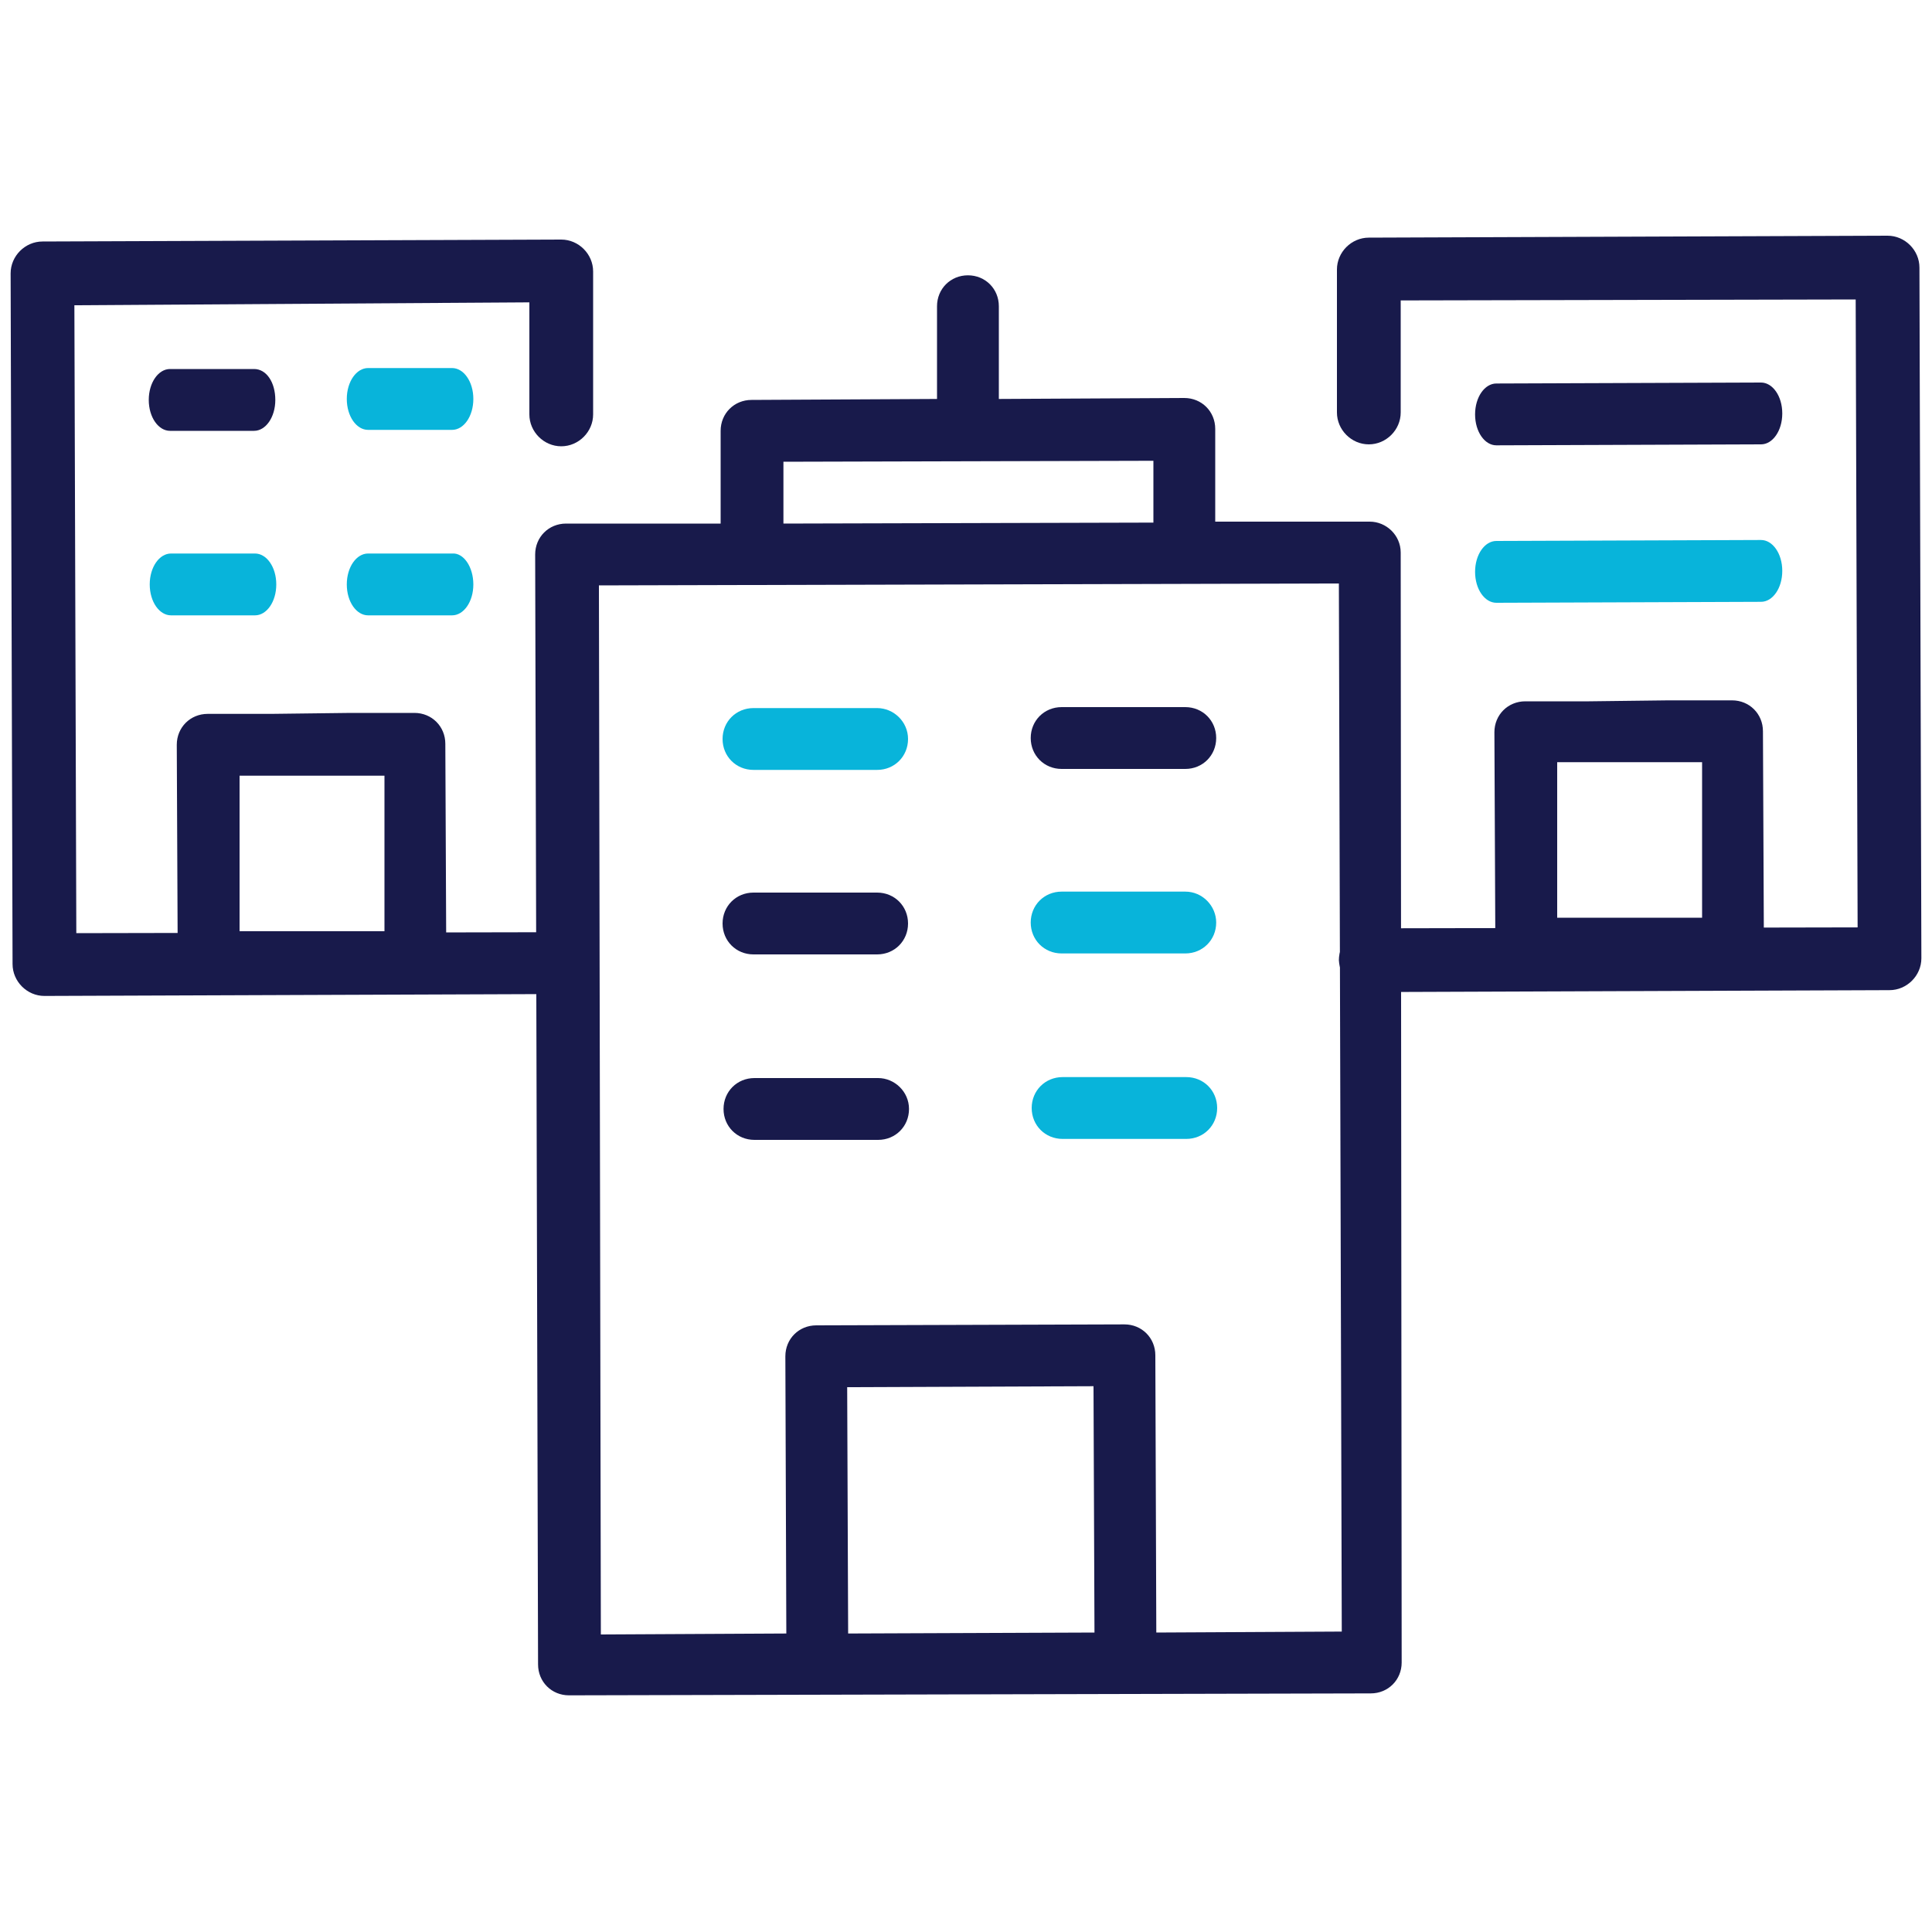
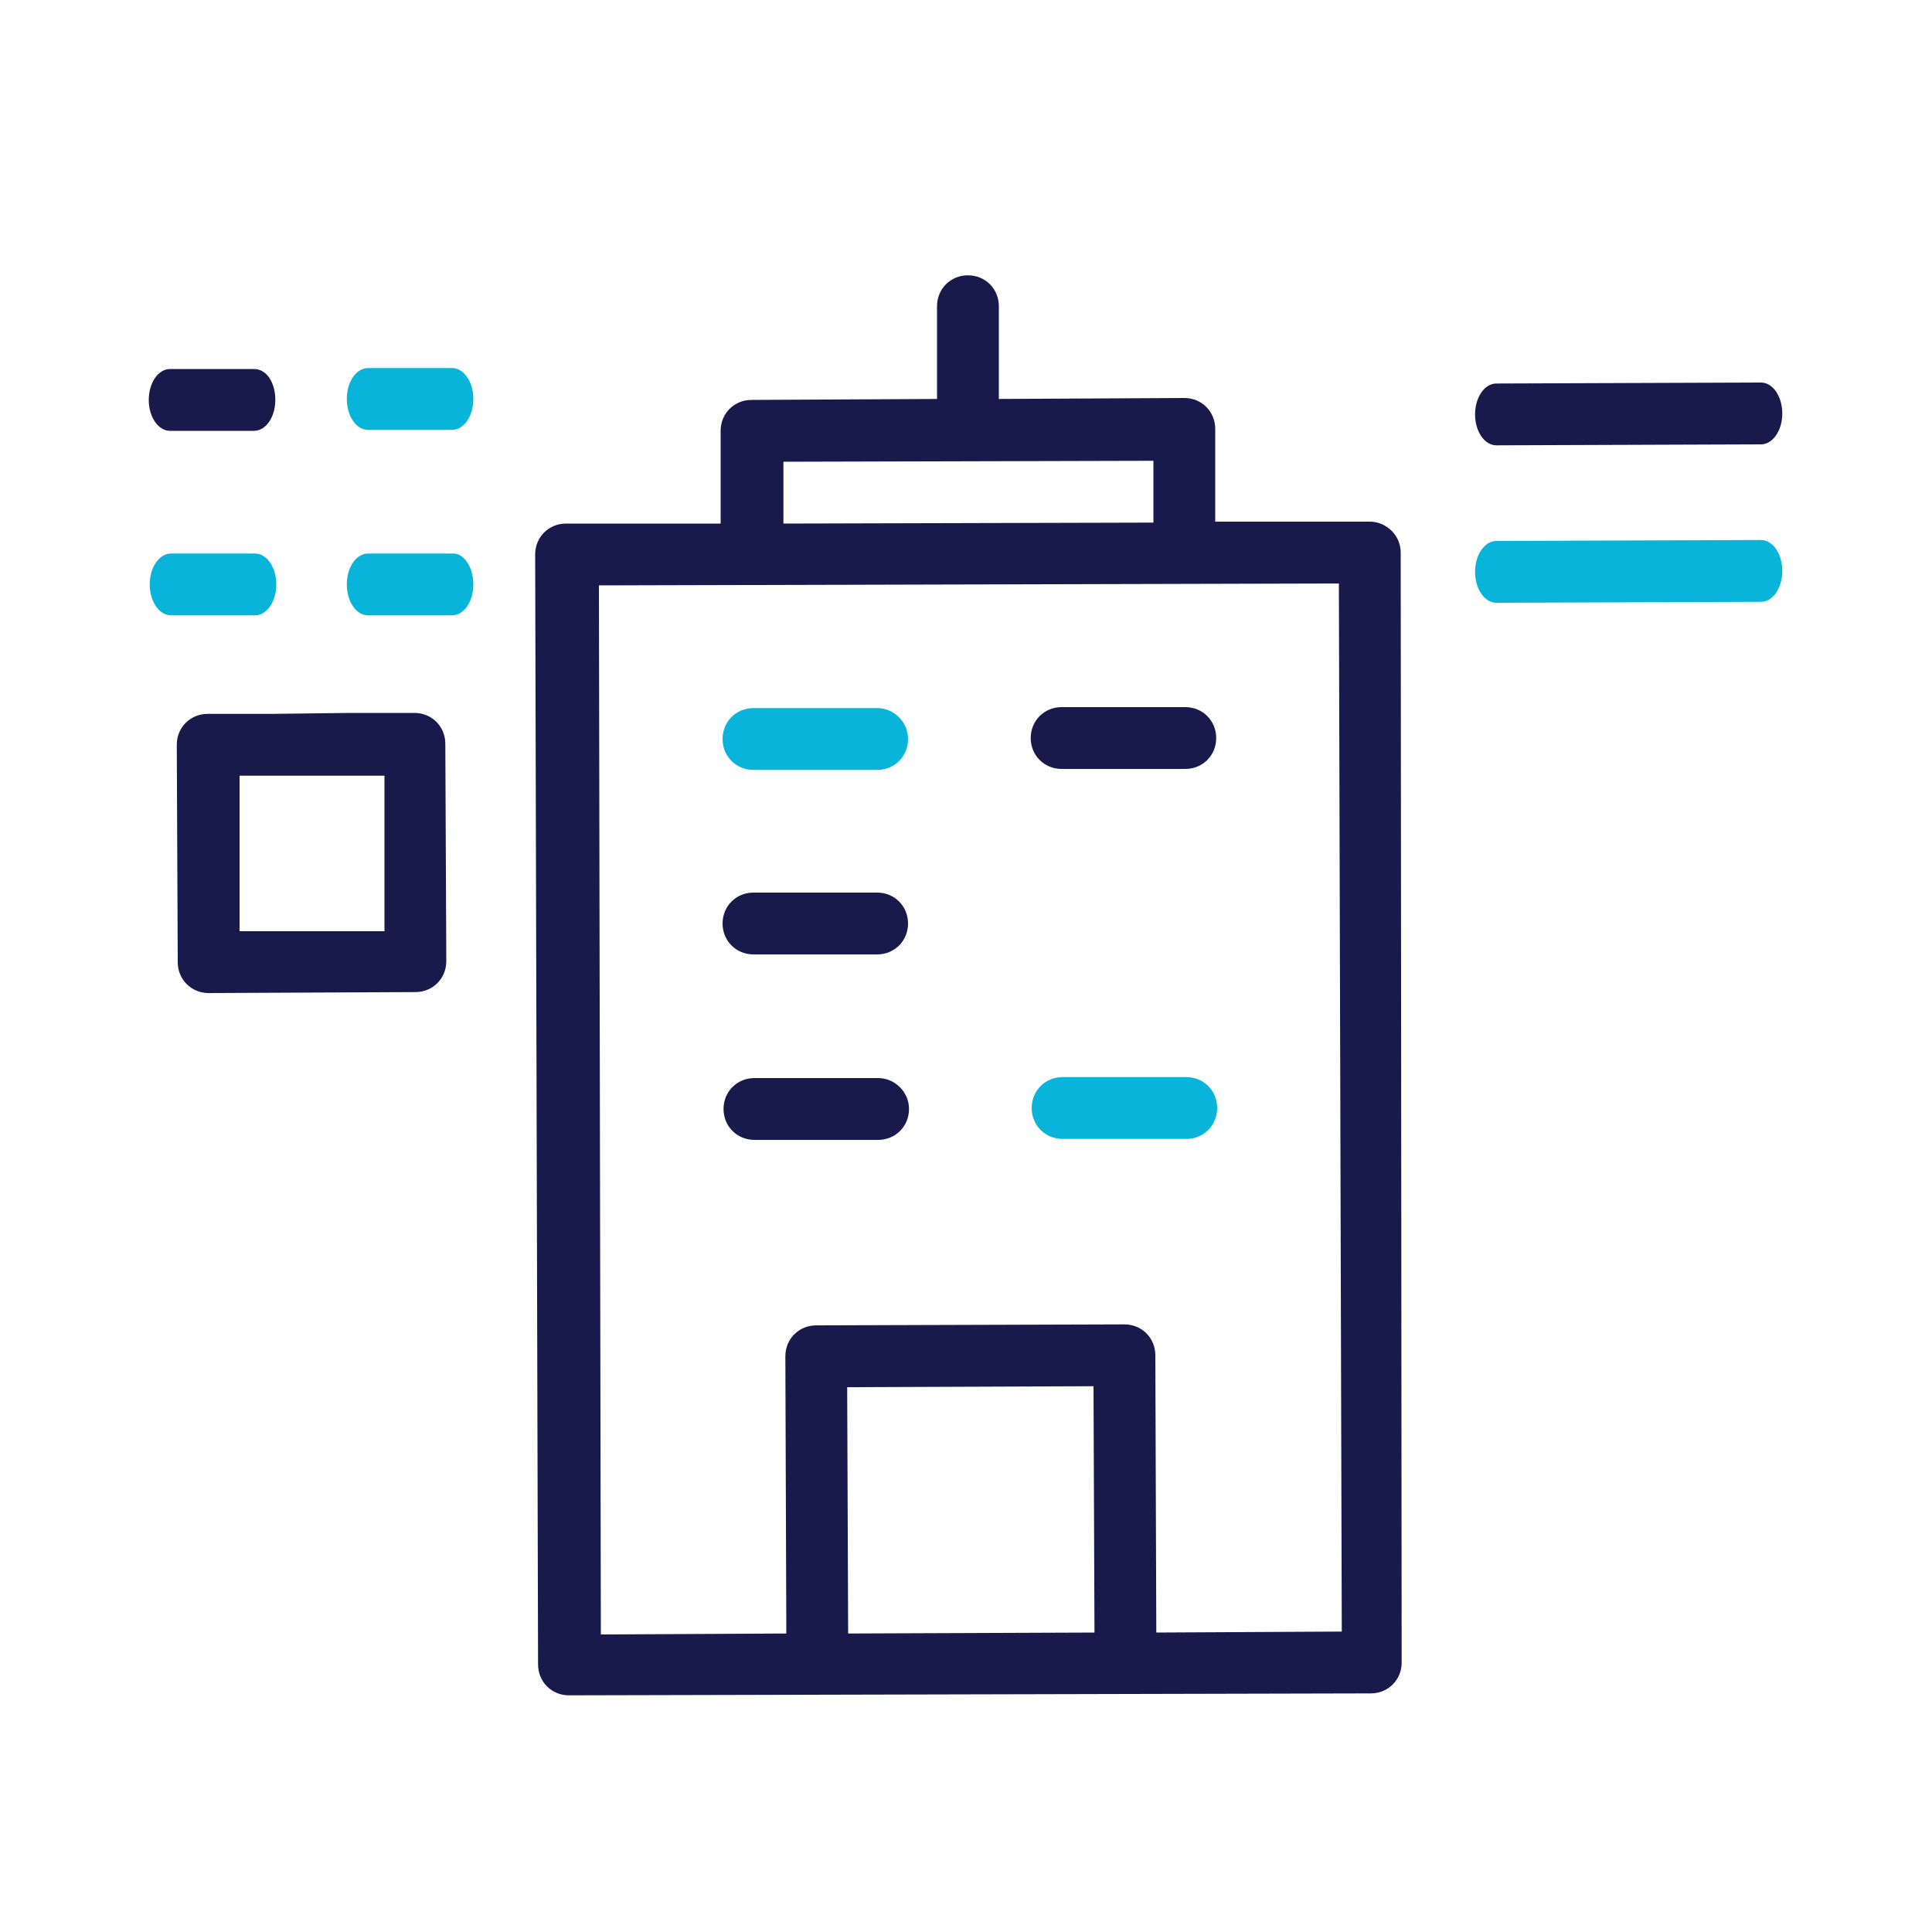
<svg xmlns="http://www.w3.org/2000/svg" id="Layer_1" x="0px" y="0px" viewBox="0 0 200 200" style="enable-background:new 0 0 200 200;" xml:space="preserve">
  <style type="text/css">	.st0{fill:#181A4B;}	.st1{fill:#08B4DA;}	.st2{fill:#646464;}</style>
  <g>
    <g>
      <g>
        <path class="st0" d="M141.8,54l-16,0l0-9.6c0-1.8-1.4-3.2-3.2-3.2l-19.2,0.1l0-9.6c0-1.8-1.4-3.2-3.2-3.2c-1.8,0-3.2,1.4-3.2,3.2    l0,9.6l-19.2,0.1c-1.8,0-3.2,1.4-3.2,3.2l0,9.6l-16,0c-1.8,0-3.2,1.4-3.2,3.2l0.3,114.9c0,1.8,1.4,3.2,3.2,3.2l83-0.2    c1.8,0,3.2-1.4,3.2-3.2L145,57.2C145,55.4,143.5,54,141.8,54z M81.1,47.8l38.3-0.1l0,6.4l-38.3,0.1L81.1,47.8z M87.8,169.1    l-0.1-25.5l25.5-0.1l0.1,25.5L87.8,169.1z M138.9,168.9l-19.2,0.1l-0.1-28.7c0-1.8-1.4-3.2-3.2-3.2l-31.9,0.1    c-1.8,0-3.2,1.4-3.2,3.2l0.1,28.7l-19.2,0.1L62,60.6l76.6-0.2L138.9,168.9z" />
        <path class="st1" d="M90.8,73.3l-12.8,0c-1.8,0-3.2,1.4-3.2,3.2s1.4,3.2,3.2,3.2l12.8,0c1.8,0,3.2-1.4,3.2-3.2    S92.5,73.3,90.8,73.3z" />
        <path class="st0" d="M109.9,73.2c-1.8,0-3.2,1.4-3.2,3.2s1.4,3.2,3.2,3.2l12.8,0c1.8,0,3.2-1.4,3.2-3.2s-1.4-3.2-3.2-3.2    L109.9,73.2z" />
        <path class="st0" d="M90.8,92.4l-12.8,0c-1.8,0-3.2,1.4-3.2,3.2s1.4,3.2,3.2,3.2l12.8,0c1.8,0,3.2-1.4,3.2-3.2    S92.6,92.4,90.8,92.4z" />
-         <path class="st1" d="M122.7,92.3l-12.8,0c-1.8,0-3.2,1.4-3.2,3.2c0,1.8,1.4,3.2,3.2,3.2l12.8,0c1.8,0,3.2-1.4,3.2-3.2    C125.9,93.8,124.5,92.3,122.7,92.3z" />
        <path class="st0" d="M90.9,111.6l-12.8,0c-1.8,0-3.2,1.4-3.2,3.2s1.4,3.2,3.2,3.2l12.8,0c1.8,0,3.2-1.4,3.2-3.2    S92.6,111.6,90.9,111.6z" />
        <path class="st1" d="M122.8,111.5l-12.8,0c-1.8,0-3.2,1.4-3.2,3.2s1.4,3.2,3.2,3.2l12.8,0c1.8,0,3.2-1.4,3.2-3.2    S124.6,111.5,122.8,111.5z" />
      </g>
    </g>
    <g>
-       <path class="st0" d="M58.3,102.9l-53.7,0.2c-1.8,0-3.3-1.5-3.3-3.3L1.1,28.3c0-1.8,1.5-3.3,3.3-3.3l53.7-0.2   c1.8,0,3.3,1.5,3.3,3.3l0,14.8c0,1.8-1.5,3.3-3.3,3.3c-1.8,0-3.3-1.5-3.3-3.3l0-11.6L7.7,31.6l0.2,65l50.4-0.1   c1.8,0,3.3,1.5,3.3,3.3S60.1,102.9,58.3,102.9z" />
      <path class="st0" d="M28.1,73.9l-6.6,0c-1.8,0-3.2,1.4-3.2,3.2l0.1,22.5c0,1.8,1.4,3.2,3.2,3.2l21.4-0.1c1.8,0,3.2-1.4,3.2-3.2   l-0.1-22.5c0-1.8-1.4-3.2-3.2-3.2l-6.6,0 M29.9,73.9l4.7,0 M23.6,96.4L41,96.3 M34.6,96.4l-9.8,0l0-16.1l15,0l0,16.1l-9.8,0" />
      <path class="st0" d="M26.3,38.2l-8.7,0c-1.2,0-2.2,1.4-2.2,3.2s1,3.2,2.2,3.2l8.7,0c1.2,0,2.2-1.4,2.2-3.2   C28.5,39.6,27.6,38.2,26.3,38.2z" />
      <path class="st1" d="M26.4,57.3l-8.7,0c-1.2,0-2.2,1.4-2.2,3.2s1,3.2,2.2,3.2l8.7,0c1.2,0,2.2-1.4,2.2-3.2   C28.6,58.7,27.6,57.3,26.4,57.3z" />
      <path class="st1" d="M46.8,38.1l-8.7,0c-1.2,0-2.2,1.4-2.2,3.2s1,3.2,2.2,3.2l8.7,0c1.2,0,2.2-1.4,2.2-3.2S48,38.1,46.8,38.1z" />
      <path class="st1" d="M46.8,57.3l-8.7,0c-1.2,0-2.2,1.4-2.2,3.2s1,3.2,2.2,3.2l8.7,0c1.2,0,2.2-1.4,2.2-3.2S48,57.2,46.8,57.3z" />
    </g>
    <g>
-       <path class="st0" d="M141.9,102.7l53.7-0.2c1.8,0,3.3-1.5,3.3-3.3l-0.2-71.5c0-1.8-1.5-3.3-3.3-3.3l-53.7,0.2   c-1.8,0-3.3,1.5-3.3,3.3l0,14.8c0,1.8,1.5,3.3,3.3,3.3c1.8,0,3.3-1.5,3.3-3.3l0-11.6l47.1-0.1l0.2,65l-50.4,0.1   c-1.8,0-3.3,1.5-3.3,3.3C138.7,101.2,140.1,102.7,141.9,102.7z" />
-       <path class="st0" d="M164.5,72.6l-6.6,0c-1.8,0-3.2,1.4-3.2,3.2l0.1,22.5c0,1.8,1.4,3.2,3.2,3.2l21.4-0.1c1.8,0,3.2-1.4,3.2-3.2   l-0.1-22.5c0-1.8-1.4-3.2-3.2-3.2l-6.6,0 M166.2,72.6l4.7,0 M159.9,95.1l17.4-0.1 M171,95l-9.8,0l0-16.1l15,0l0,16.1l-9.8,0" />
      <path class="st0" d="M182.3,39.6l-27.4,0.1c-1.2,0-2.2,1.4-2.2,3.2c0,1.8,1,3.2,2.2,3.2l27.4-0.1c1.2,0,2.2-1.4,2.2-3.2   C184.5,41,183.5,39.6,182.3,39.6z" />
      <path class="st1" d="M182.3,55.9L154.9,56c-1.2,0-2.2,1.4-2.2,3.2c0,1.8,1,3.2,2.2,3.2l27.4-0.1c1.2,0,2.2-1.4,2.2-3.2   C184.5,57.3,183.5,55.9,182.3,55.9z" />
    </g>
  </g>
</svg>